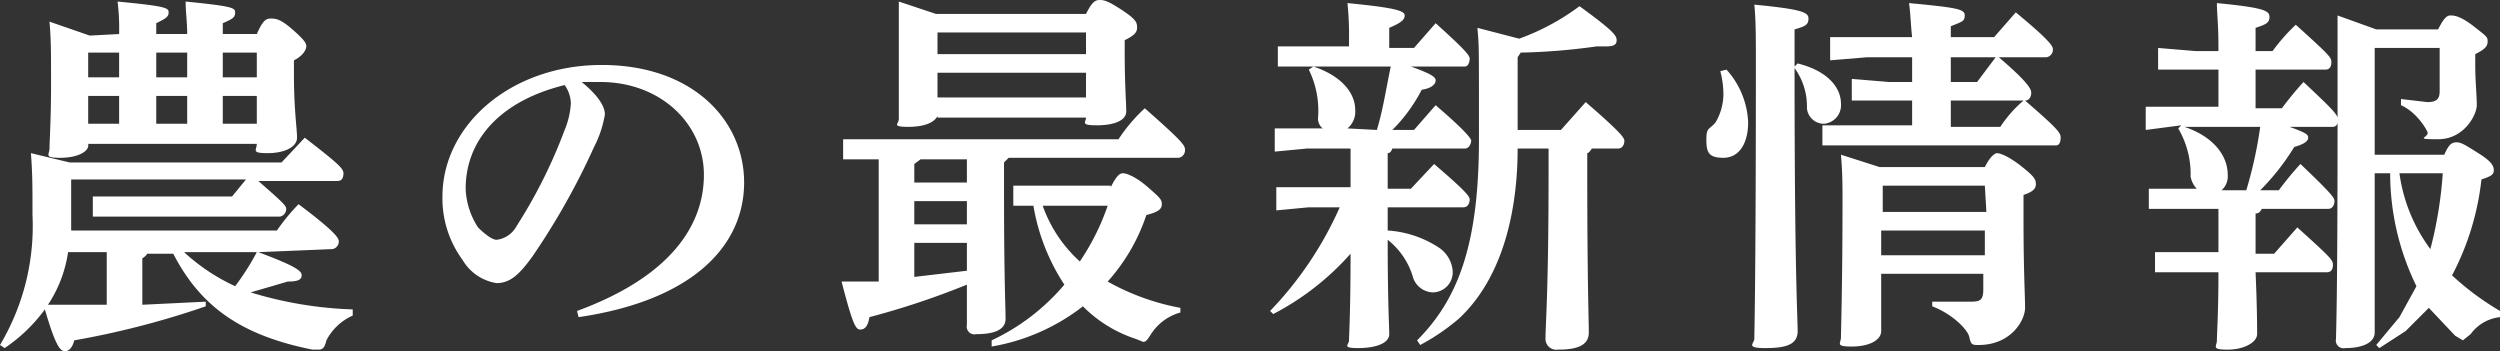
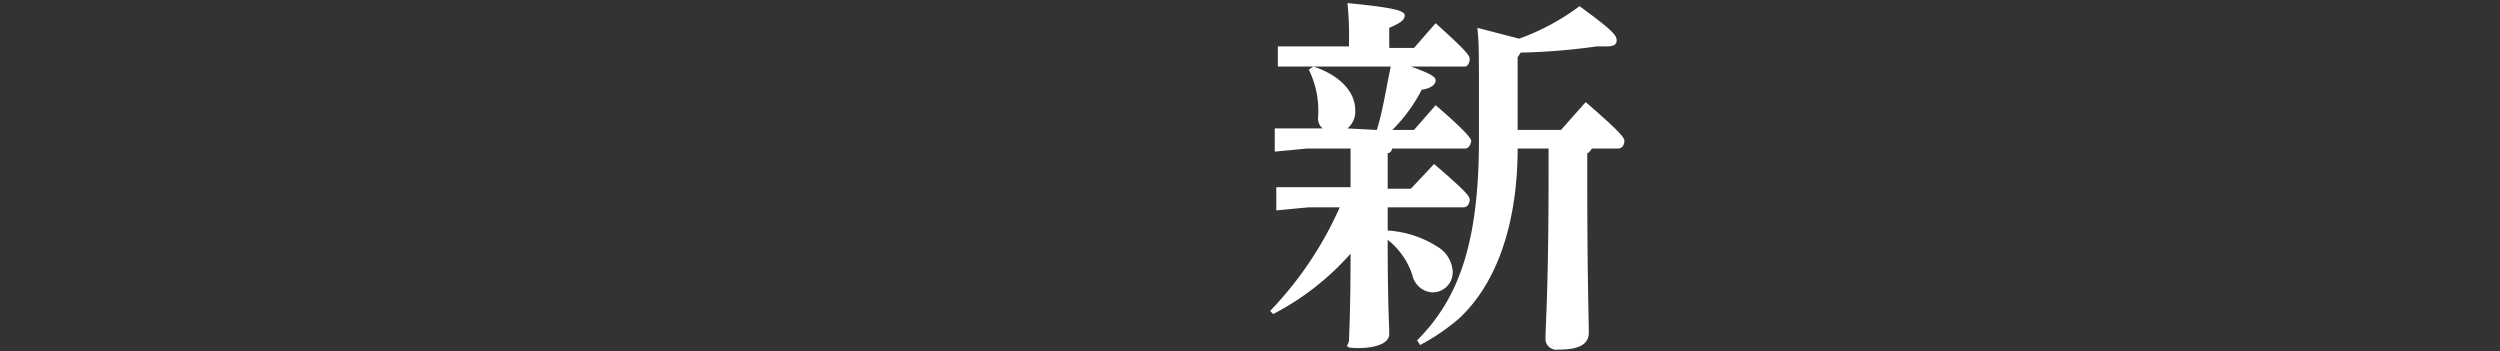
<svg xmlns="http://www.w3.org/2000/svg" viewBox="0 0 161.6 22.7">
  <rect x="0" y="0" width="161.6" height="22.7" fill="#333333" stroke="none" />
  <defs>
    <style>
      .aa1fd50c-f119-4726-a518-957c1bc43377 {
        fill: #fff;
      }
    </style>
  </defs>
  <g id="a02a83d4-1d7b-470c-b2fe-f324216aac29" data-name="レイヤー 2">
    <g id="ebb29c96-335a-468d-98c1-1ec727753a9e" data-name="レイヤー 1">
      <g>
-         <path class="aa1fd50c-f119-4726-a518-957c1bc43377" d="M16.7,16.3c2.4.9,2.8,1.2,2.8,1.5s-.3.4-.9.4l-2.4.7A25.2,25.2,0,0,0,22.8,20v.4A3.5,3.5,0,0,0,21.1,22c-.1.4-.2.6-.5.6h-.4c-4.5-.9-7.2-2.7-9-6.2H9.5q0,.1-.3.3v3l4.1-.2v.3A55.4,55.4,0,0,1,4.8,22c-.1.4-.3.7-.6.7s-.6-.3-1.3-2.7A10.4,10.4,0,0,1,.3,22.5L0,22.3a15,15,0,0,0,2.1-8.4c0-2,0-2.6-.1-4l2.5.6H18.2l1.5-1.6c2.2,1.7,2.5,2,2.5,2.3s-.1.5-.4.5H16.7c1.6,1.4,1.8,1.6,1.8,1.8a.5.5,0,0,1-.4.5H6V12.7h9l.9-1.1H4.6v3.3H17.9a12.7,12.7,0,0,1,1.4-1.7c2.4,1.8,2.6,2.2,2.6,2.4a.5.5,0,0,1-.4.5Zm-12.3,0a8.3,8.3,0,0,1-1.3,3.4H6.9V16.3ZM7.7,2.2A14.1,14.1,0,0,0,7.6.1c3.1.3,3.3.4,3.3.7s-.2.4-.8.7v.7h2c0-.8-.1-1.4-.1-2.1,3,.3,3.2.4,3.2.7s-.1.4-.8.7v.7h2.2c.4-.9.6-1,.9-1s.6,0,1.4.7.9.9.9,1.1-.2.6-.8.9v.9c0,2.3.2,3.5.2,4.1s-.8,1-1.9,1-.7-.2-.7-.6H5.7c.1.5-.7.9-1.8.9s-.7-.2-.7-.6.1-1.9.1-4.1,0-2.9-.1-4.1l2.6.9ZM5.8,3.4H5.7V5h2V3.4ZM5.7,6.2V8h2V6.2Zm4.4-2.8V5h2V3.4Zm0,2.8V8h2V6.2Zm1.8,10.1a12.7,12.7,0,0,0,3.3,2.2,16.4,16.4,0,0,0,1.4-2.2ZM14.4,3.4V5h2.2V3.4Zm0,2.8V8h2.2V6.2Z" />
-         <path class="aa1fd50c-f119-4726-a518-957c1bc43377" d="M37.3,20.1c6-2.2,8.2-5.5,8.2-8.8s-2.8-6-6.7-6H37.6c1.1.9,1.5,1.6,1.5,2.1a7.1,7.1,0,0,1-.7,2.1,45.8,45.8,0,0,1-4,7.1c-.8,1.1-1.4,1.7-2.3,1.7a3.1,3.1,0,0,1-2.2-1.5,6.7,6.7,0,0,1-1.3-4.1c0-4.6,4.4-8.5,10.3-8.5s9.2,3.6,9.2,7.6-3.2,7.6-10.7,8.7Zm-7.2-7.9a4.9,4.9,0,0,0,.8,2.5c.4.4.9.8,1.2.8a1.7,1.7,0,0,0,1.3-.9,32.6,32.6,0,0,0,3.1-6.2,5.3,5.3,0,0,0,.4-1.7,2.1,2.1,0,0,0-.4-1.2C32.4,6.5,30.1,9,30.1,12.2Z" />
-         <path class="aa1fd50c-f119-4726-a518-957c1bc43377" d="M56.7,10.3H54.5V9H72.3a10.6,10.6,0,0,1,1.7-2c2.5,2.2,2.6,2.4,2.6,2.7a.5.5,0,0,1-.4.5h-11l-.3.3v1.7c0,6,.1,7.6.1,8.4s-.9,1-1.9,1a.5.5,0,0,1-.6-.6V18.4a51.6,51.6,0,0,1-6.3,2.1c-.1.6-.3.8-.6.8s-.5-.4-1.2-3.1h2.4V10.3Zm3.9-2.8c-.2.4-.8.7-1.9.7s-.6-.2-.6-.5V.1l2.4.8h9.7c.4-.8.6-.9.9-.9s.6.1,1.5.7.9.8.9,1.1-.2.5-.8.8v.6c0,2.4.1,3.4.1,4s-.8.9-1.9.9-.7-.2-.7-.5H60.6Zm-1.1,2.8-.4.3v1.2h3.4V10.3ZM59.1,13v1.5h3.4V13Zm0,2.7v2.2l3.4-.4V15.7ZM70.2,3.5V2.1H60.6V3.5ZM60.6,6.3h9.6V4.7H60.6Zm11.2,5.8c.4-.8.6-.9.8-.9s.8.2,1.6.9.9.8.9,1.1-.2.5-1,.7a12.2,12.2,0,0,1-2.5,4.3,15.3,15.3,0,0,0,4.7,1.7v.3a3.3,3.3,0,0,0-1.9,1.4c-.2.3-.3.5-.5.5l-.5-.2A8.5,8.5,0,0,1,70,19.8a13.2,13.2,0,0,1-5.9,2.6V22a13.8,13.8,0,0,0,4.7-3.6,13.3,13.3,0,0,1-2-5.1H65.5V12h6.3Zm-4.4,1.2a8.8,8.8,0,0,0,2.4,3.6,15.2,15.2,0,0,0,1.8-3.6H67.4Z" />
        <path class="aa1fd50c-f119-4726-a518-957c1bc43377" d="M89,8.4c.4-1.3.6-2.7.9-4.1H82.6V3h4.6V2.6A20.1,20.1,0,0,0,87.1.2c3.1.3,3.7.5,3.7.8s-.3.5-1,.8V3.1h1.6l1.4-1.6c2,1.8,2.2,2.1,2.2,2.3s-.1.5-.3.5H91.2c1.4.5,1.6.7,1.6.9s-.2.5-.9.6A10.3,10.3,0,0,1,90,8.4h1.4l1.4-1.6c2.1,1.8,2.3,2.2,2.3,2.3s-.1.5-.4.5H90q-.1.3-.3.3v2.3h1.5l1.5-1.6c2.1,1.8,2.3,2.1,2.3,2.3s-.1.5-.4.5H89.7v1.5A6.8,6.8,0,0,1,93,16a2,2,0,0,1,.9,1.5,1.3,1.3,0,0,1-1.3,1.4,1.4,1.4,0,0,1-1.3-1.1,4.8,4.8,0,0,0-1.6-2.3c0,4.2.1,5.5.1,6.1s-.9.9-2,.9-.6-.2-.6-.5.1-1.8.1-5.6a17.3,17.3,0,0,1-5,3.9l-.2-.2a23.2,23.2,0,0,0,4.5-6.7h-2l-2.1.2V12.1h4.8V9.6H84.5l-2.1.2V8.3h3.1a.8.8,0,0,1-.3-.7,6,6,0,0,0-.6-3.1l.3-.2c1.8.6,2.7,1.7,2.7,2.8a1.4,1.4,0,0,1-.5,1.2Zm11.9,0,1.6-1.8c2.2,1.9,2.5,2.3,2.5,2.5s-.1.5-.4.5h-1.7q-.2.3-.3.3v1.2c0,7.1.1,9.5.1,10.4s-.9,1.1-2,1.1a.7.7,0,0,1-.8-.7c0-.9.2-3.1.2-10.8V9.6h-2c0,3.9-.9,8.3-3.8,11a13.8,13.8,0,0,1-2.5,1.7l-.2-.3c2.7-2.7,4-6.3,4-13s0-5.9-.1-7.2l2.7.7A15.1,15.1,0,0,0,102.1.4c2.2,1.6,2.4,1.9,2.4,2.2s-.2.4-.7.4h-.6a40.5,40.5,0,0,1-4.9.4l-.2.3V8.4Z" />
-         <path class="aa1fd50c-f119-4726-a518-957c1bc43377" d="M111.6,4.5A5.4,5.4,0,0,1,113,7.9c0,1.4-.6,2.3-1.6,2.3s-1.1-.4-1.1-1.2.2-.6.6-1.1a3.6,3.6,0,0,0,.5-1.9,5.9,5.9,0,0,0-.2-1.4Zm4.6-.4c2,.5,2.8,1.6,2.8,2.6A1.2,1.2,0,0,1,117.9,8a1.1,1.1,0,0,1-1.1-1,4.2,4.2,0,0,0-.8-2.6c0,13.3.2,16.1.2,17s-.8,1.1-2.1,1.1-.7-.3-.7-.6.1-4,.1-17.8c0-1.6,0-2.8-.1-3.8,3.1.3,3.5.5,3.5.9s-.2.5-.9.7V4.3Zm14.7,2.4c2.2,1.9,2.3,2.1,2.3,2.4s-.1.5-.3.5H117.8V8.1h5.8V6.5h-3.9V5.1l2.4.2h1.5V3.7h-2.9l-2.4.2V2.4h5.3c-.1-.9-.1-1.5-.2-2.2,3.2.3,3.6.4,3.6.8s-.2.4-.9.7v.7h2.8L130.3.8c2.3,1.9,2.4,2.2,2.4,2.4a.5.5,0,0,1-.4.5h-3.1c2,1.7,2.1,2.1,2.1,2.3s-.1.5-.4.5Zm-9.3,11.2v3.7c0,.6-.8,1-1.9,1s-.7-.2-.7-.6.1-3.5.1-8.8c0-1,0-1.8-.1-3l2.5.8h6.8c.4-.8.7-.9.8-.9s.6.1,1.5.8,1,.9,1,1.2-.2.5-.8.7v1.6c0,3.3.1,4.9.1,5.7s-.9,2.4-3,2.4c-.4,0-.5,0-.6-.5s-1.1-1.5-2.4-2v-.3h2.5c.6,0,.8-.1.8-.8V17.7Zm6.7-5.7h-6.6v1.7h6.7Zm0,2.9h-6.7v1.6h6.7Zm-.5-9.6L129,3.7h-2.9V5.3Zm-1.7,1.2V8.2h3.2a8,8,0,0,1,1.5-1.7Z" />
-         <path class="aa1fd50c-f119-4726-a518-957c1bc43377" d="M138.7,8.4V6.9h4.7V4.5h-3.9V3.1l2.4.2h1.5V3c0-1.5-.1-2.1-.1-2.8,3.1.3,3.4.5,3.4.9s-.3.5-.9.7V3.3h1.1a12.2,12.2,0,0,1,1.5-1.7c2.1,1.9,2.3,2.1,2.3,2.4s-.1.5-.4.5h-4.5V7h1.7a20.9,20.9,0,0,1,1.4-1.7c1.7,1.6,2.1,2,2.2,2.3V1l2.5.9h4c.4-.8.6-.9.8-.9s.6,0,1.5.7.9.7.9,1-.2.5-.8.8v.8c0,.9.1,1.9.1,2.5S159.3,9,157.6,9s-.5-.1-.7-.5-.8-1.3-1.7-1.7V6.4l1.7.2c.6,0,.8-.2.8-.7V3.1h-4.2V10H158c.3-.7.5-.8.8-.8s.6.2,1.4.7,1,.8,1,1.1-.2.4-.8.6a17.3,17.3,0,0,1-1.9,6.2,17.8,17.8,0,0,0,3.1,2.3v.4a2.7,2.7,0,0,0-1.9,1.1l-.5.4-.5-.3L157,19.9l-1.5,1.5-1.7,1.1-.2-.2,1.5-1.8,1.1-2a16.6,16.6,0,0,1-1.7-7.3h-1V21.5c0,.6-.7,1-1.9,1a.5.5,0,0,1-.6-.6c0-.5.1-2.2.1-14a.3.3,0,0,1-.3.3H148c1.1.4,1.2.5,1.2.7s-.2.4-.9.6a15.1,15.1,0,0,1-2.2,2.8h1.2a20.9,20.9,0,0,1,1.4-1.7c2.1,2,2.2,2.2,2.2,2.4s-.1.5-.4.5h-4.3c-.1.2-.2.3-.4.3v2.6H147l1.5-1.7c2.1,1.9,2.3,2.1,2.3,2.4s-.1.5-.4.5h-4.6c.1,2.3.1,3.5.1,4s-.8,1-1.9,1-.7-.2-.7-.6.1-1.8.1-4.4h-4.1V16.3h4.1V13.5h-4.5V12.2H142a1.5,1.5,0,0,1-.4-.8,5.8,5.8,0,0,0-.8-3.1l.2-.2Zm2.5-.2c1.8.6,2.8,1.8,2.8,3.1a1.2,1.2,0,0,1-.4,1h1.6a27.1,27.1,0,0,0,.9-4.1Zm13.9,3a10.6,10.6,0,0,0,2,4.9,26.4,26.4,0,0,0,.8-4.9Z" />
      </g>
    </g>
  </g>
</svg>